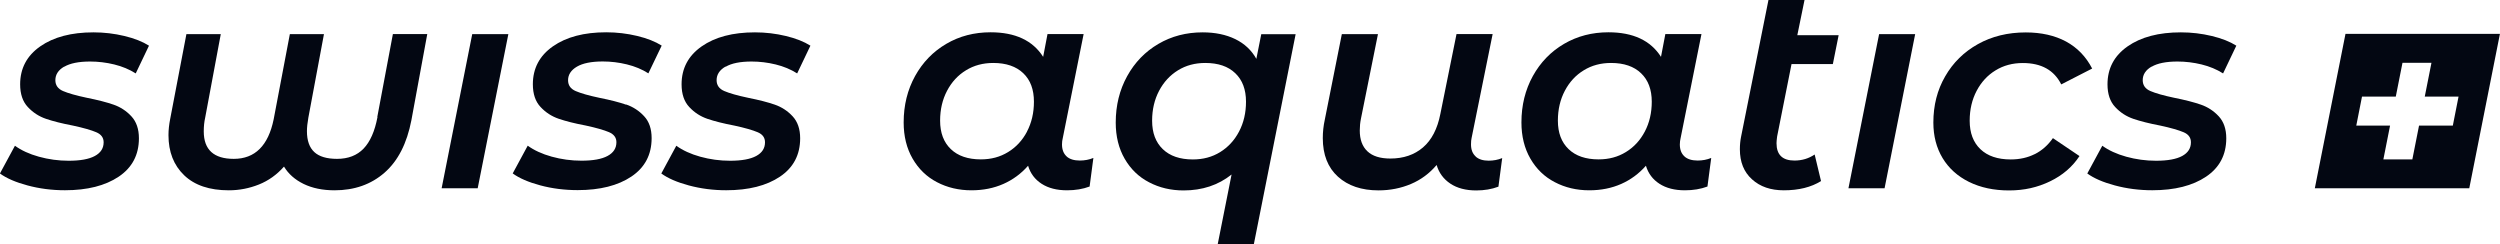
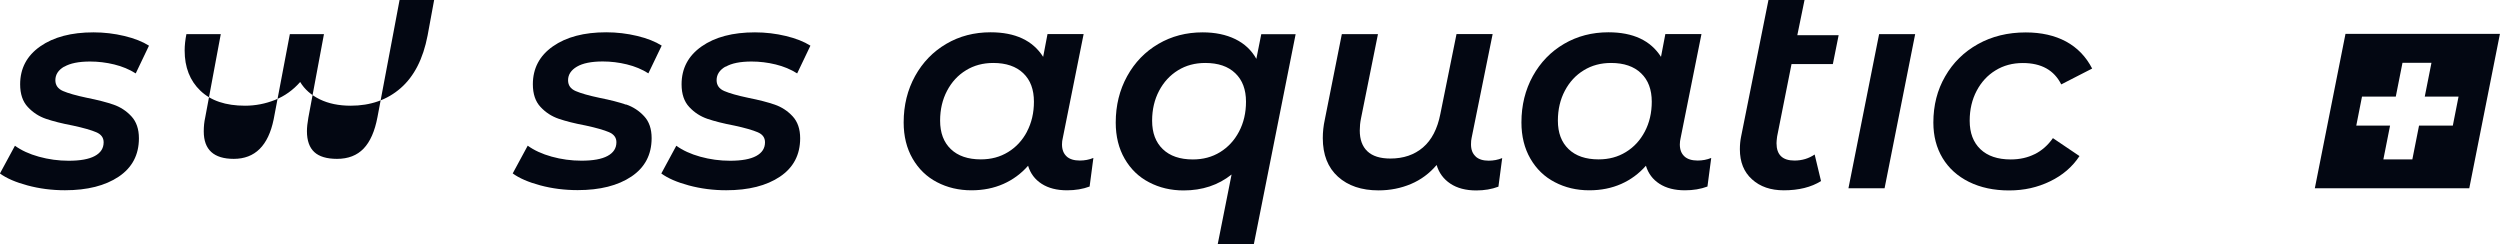
<svg xmlns="http://www.w3.org/2000/svg" id="Ebene_1" viewBox="0 0 384.77 37.61">
  <defs>
    <style>.cls-1{fill:#030712;}</style>
  </defs>
  <path class="cls-1" d="M158.07,20.25c-.71,1.35-1.68,2.4-2.91,3.15-1.23.76-2.63,1.13-4.2,1.13-1.98,0-3.53-.53-4.62-1.58-1.1-1.05-1.65-2.51-1.65-4.38,0-1.72.36-3.25,1.07-4.6.71-1.35,1.68-2.4,2.91-3.15,1.23-.76,2.63-1.13,4.2-1.13,1.98,0,3.53.53,4.62,1.58,1.1,1.05,1.64,2.51,1.64,4.38,0,1.72-.36,3.25-1.07,4.6M164.16,24.07c-.47-.43-.71-1.05-.71-1.85,0-.33.04-.67.13-1.02l3.2-15.96h-5.56l-.67,3.51c-1.6-2.52-4.3-3.78-8.09-3.78-2.52,0-4.8.59-6.82,1.78-2.03,1.19-3.63,2.84-4.8,4.95-1.17,2.12-1.76,4.5-1.76,7.14,0,2.13.46,3.99,1.38,5.58.92,1.59,2.17,2.8,3.75,3.62,1.58.83,3.36,1.25,5.31,1.25,1.81,0,3.44-.33,4.91-.98,1.47-.65,2.74-1.59,3.8-2.8.36,1.19,1.05,2.11,2.09,2.78,1.04.67,2.34,1,3.91,1,1.27,0,2.43-.19,3.47-.58l.58-4.4c-.65.27-1.35.4-2.09.4-.89,0-1.57-.21-2.04-.64" />
  <path class="cls-1" d="M190.7,20.25c-.71,1.35-1.68,2.4-2.91,3.16-1.23.76-2.63,1.13-4.2,1.13-1.99,0-3.53-.53-4.62-1.58-1.1-1.05-1.65-2.51-1.65-4.38,0-1.72.36-3.25,1.07-4.6.71-1.35,1.68-2.4,2.91-3.16,1.23-.76,2.63-1.13,4.2-1.13,1.98,0,3.52.52,4.62,1.58,1.1,1.05,1.65,2.51,1.65,4.38,0,1.72-.36,3.25-1.07,4.6M193.37,9.07c-.74-1.33-1.82-2.35-3.25-3.05-1.42-.69-3.1-1.04-5.02-1.04-2.52,0-4.79.59-6.82,1.78-2.03,1.19-3.63,2.84-4.8,4.96-1.17,2.12-1.76,4.5-1.76,7.14,0,2.13.46,3.99,1.38,5.58.92,1.59,2.17,2.8,3.76,3.62,1.58.83,3.35,1.25,5.31,1.25,2.87,0,5.34-.82,7.38-2.45l-2.14,10.76h5.56l6.44-32.36h-5.29l-.76,3.82Z" />
-   <polygon class="cls-1" points="67.97 28.98 73.52 28.98 78.24 5.25 72.68 5.25 67.97 28.98" />
-   <path class="cls-1" d="M58.1,18c-.41,2.19-1.13,3.82-2.14,4.87-1.01,1.05-2.37,1.58-4.09,1.58-1.57,0-2.74-.35-3.49-1.04-.76-.7-1.14-1.77-1.14-3.22,0-.56.07-1.26.22-2.09l2.4-12.85h-5.25l-2.49,13.11c-.83,4.06-2.88,6.09-6.14,6.09-3.08,0-4.62-1.41-4.62-4.22,0-.77.07-1.48.22-2.13l2.4-12.85h-5.29l-2.49,13.02c-.18.89-.27,1.73-.27,2.53,0,2.58.81,4.64,2.42,6.18,1.61,1.54,3.9,2.31,6.87,2.31,1.6,0,3.14-.3,4.62-.89,1.48-.59,2.77-1.51,3.87-2.76.68,1.13,1.69,2.02,3.02,2.67,1.34.65,2.92.98,4.76.98,3.05,0,5.62-.9,7.69-2.71,2.07-1.81,3.45-4.5,4.14-8.09l2.44-13.25h-5.29l-2.4,12.76Z" />
+   <path class="cls-1" d="M58.1,18c-.41,2.19-1.13,3.82-2.14,4.87-1.01,1.05-2.37,1.58-4.09,1.58-1.57,0-2.74-.35-3.49-1.04-.76-.7-1.14-1.77-1.14-3.22,0-.56.07-1.26.22-2.09l2.4-12.85h-5.25l-2.49,13.11c-.83,4.06-2.88,6.09-6.14,6.09-3.08,0-4.62-1.41-4.62-4.22,0-.77.07-1.48.22-2.13l2.4-12.85h-5.29c-.18.89-.27,1.73-.27,2.53,0,2.58.81,4.64,2.42,6.18,1.61,1.54,3.9,2.31,6.87,2.31,1.6,0,3.14-.3,4.62-.89,1.48-.59,2.77-1.51,3.87-2.76.68,1.13,1.69,2.02,3.02,2.67,1.34.65,2.92.98,4.76.98,3.05,0,5.62-.9,7.69-2.71,2.07-1.81,3.45-4.5,4.14-8.09l2.44-13.25h-5.29l-2.4,12.76Z" />
  <path class="cls-1" d="M111.69,10.27c.9-.53,2.23-.8,3.98-.8,1.24,0,2.48.15,3.71.45,1.23.3,2.33.76,3.31,1.38l2.04-4.27c-.98-.62-2.24-1.12-3.78-1.49-1.54-.37-3.12-.56-4.76-.56-3.41,0-6.14.72-8.2,2.16-2.06,1.44-3.09,3.39-3.09,5.84,0,1.48.39,2.65,1.18,3.49.79.85,1.72,1.45,2.8,1.82,1.08.37,2.47.72,4.15,1.04,1.63.35,2.82.7,3.58,1.02.76.32,1.13.84,1.13,1.55,0,.92-.45,1.62-1.36,2.11-.9.49-2.25.73-4.02.73-1.57,0-3.1-.21-4.58-.62-1.48-.41-2.71-.98-3.69-1.69l-2.31,4.27c1.01.74,2.42,1.35,4.24,1.84,1.82.49,3.74.74,5.75.74,3.44,0,6.2-.7,8.27-2.09,2.07-1.39,3.11-3.36,3.11-5.91,0-1.42-.39-2.55-1.16-3.38-.77-.83-1.69-1.43-2.76-1.8-1.07-.37-2.43-.72-4.09-1.05-1.66-.35-2.88-.7-3.67-1.04-.79-.34-1.18-.9-1.18-1.67,0-.86.45-1.56,1.36-2.09" />
  <path class="cls-1" d="M96.37,16.11c-1.07-.37-2.43-.72-4.09-1.05-1.66-.35-2.88-.7-3.67-1.04-.79-.34-1.18-.89-1.18-1.67,0-.86.46-1.56,1.36-2.09.9-.53,2.23-.8,3.98-.8,1.25,0,2.48.15,3.71.45,1.23.3,2.34.76,3.31,1.38l2.05-4.27c-.98-.62-2.24-1.12-3.78-1.49-1.54-.37-3.13-.56-4.76-.56-3.41,0-6.14.72-8.2,2.16-2.06,1.44-3.09,3.39-3.09,5.84,0,1.48.39,2.65,1.18,3.49.79.85,1.72,1.45,2.8,1.82,1.08.37,2.46.72,4.16,1.04,1.63.35,2.82.7,3.58,1.02.76.33,1.14.84,1.14,1.55,0,.92-.45,1.62-1.36,2.11-.9.49-2.24.73-4.02.73-1.57,0-3.1-.21-4.58-.62-1.48-.41-2.71-.98-3.69-1.69l-2.31,4.27c1.01.74,2.42,1.35,4.25,1.84,1.82.49,3.74.73,5.75.73,3.44,0,6.2-.7,8.27-2.09,2.07-1.39,3.11-3.36,3.11-5.91,0-1.42-.38-2.55-1.16-3.38-.77-.83-1.69-1.43-2.76-1.8" />
  <path class="cls-1" d="M9.89,10.27c.9-.53,2.23-.8,3.98-.8,1.24,0,2.48.15,3.71.45,1.23.3,2.33.76,3.31,1.38l2.04-4.27c-.98-.62-2.24-1.12-3.78-1.49-1.54-.37-3.13-.56-4.76-.56-3.41,0-6.14.72-8.2,2.16-2.06,1.44-3.09,3.39-3.09,5.84,0,1.48.39,2.65,1.18,3.49.79.85,1.72,1.45,2.8,1.82,1.08.37,2.47.72,4.15,1.04,1.63.35,2.83.7,3.58,1.02.76.32,1.14.84,1.14,1.55,0,.92-.45,1.62-1.36,2.11-.9.49-2.25.73-4.02.73-1.57,0-3.1-.21-4.58-.62-1.49-.41-2.71-.98-3.69-1.69l-2.31,4.27c1.01.74,2.42,1.35,4.25,1.84,1.82.49,3.74.74,5.76.74,3.44,0,6.19-.7,8.27-2.09,2.07-1.39,3.11-3.36,3.11-5.91,0-1.42-.39-2.55-1.16-3.38-.77-.83-1.69-1.43-2.76-1.8-1.07-.37-2.43-.72-4.09-1.05-1.66-.35-2.88-.7-3.67-1.04-.79-.34-1.18-.9-1.18-1.67,0-.86.45-1.56,1.36-2.09" />
  <path class="cls-1" d="M313.16,23.72c-1.1.55-2.33.82-3.69.82-2.02,0-3.57-.53-4.67-1.58-1.1-1.05-1.65-2.51-1.65-4.38,0-1.72.36-3.25,1.07-4.6.71-1.35,1.68-2.4,2.91-3.15,1.23-.76,2.63-1.13,4.2-1.13,2.85,0,4.82,1.1,5.91,3.29l4.76-2.44c-.95-1.84-2.29-3.22-4.02-4.16-1.73-.93-3.8-1.4-6.2-1.4-2.76,0-5.21.6-7.36,1.8-2.15,1.2-3.83,2.85-5.04,4.96-1.22,2.1-1.82,4.47-1.82,7.11,0,2.07.47,3.89,1.42,5.47.95,1.57,2.3,2.79,4.07,3.67,1.77.87,3.82,1.31,6.16,1.31s4.39-.47,6.31-1.4c1.93-.93,3.44-2.23,4.53-3.89l-4.09-2.76c-.77,1.1-1.71,1.92-2.8,2.47" />
-   <path class="cls-1" d="M331.15,10.27c.9-.53,2.23-.8,3.98-.8,1.24,0,2.48.15,3.71.45,1.23.3,2.33.76,3.31,1.38l2.04-4.27c-.98-.62-2.24-1.12-3.78-1.49-1.54-.37-3.12-.56-4.76-.56-3.41,0-6.14.72-8.2,2.16-2.06,1.44-3.09,3.39-3.09,5.84,0,1.48.39,2.65,1.18,3.49.79.85,1.72,1.45,2.8,1.82,1.08.37,2.47.72,4.15,1.04,1.63.35,2.82.7,3.58,1.02.76.32,1.13.84,1.13,1.55,0,.92-.45,1.62-1.35,2.11-.9.49-2.25.73-4.02.73-1.57,0-3.1-.21-4.58-.62-1.48-.41-2.71-.98-3.69-1.69l-2.31,4.27c1.01.74,2.42,1.35,4.25,1.84,1.82.49,3.74.74,5.76.74,3.44,0,6.2-.7,8.27-2.09,2.07-1.39,3.11-3.36,3.11-5.91,0-1.42-.39-2.55-1.16-3.38-.77-.83-1.69-1.43-2.76-1.8-1.07-.37-2.43-.72-4.09-1.05-1.66-.35-2.88-.7-3.67-1.04-.79-.34-1.18-.9-1.18-1.67,0-.86.45-1.56,1.36-2.09" />
  <path class="cls-1" d="M377.51,19.33h-5.2l-1.03,5.2h-4.46l1.03-5.2h-5.2l.88-4.46h5.2l1.03-5.2h4.46l-1.03,5.2h5.2l-.88,4.46ZM360.99,5.21l-4.72,23.77h23.77l4.72-23.77h-23.77Z" />
  <polygon class="cls-1" points="284.49 28.98 290.05 28.98 294.76 5.25 289.21 5.25 284.49 28.98" />
  <path class="cls-1" d="M227.11,24.07c-.48-.43-.71-1.05-.71-1.85,0-.41.03-.74.09-.98l3.24-16h-5.56l-2.49,12.31c-.45,2.28-1.33,3.99-2.67,5.14-1.33,1.14-3.01,1.71-5.02,1.71-1.57,0-2.75-.37-3.53-1.11-.79-.74-1.18-1.81-1.18-3.2,0-.62.06-1.23.18-1.82l2.62-13.02h-5.56l-2.62,13.16c-.21.95-.31,1.9-.31,2.85,0,2.55.78,4.53,2.33,5.93,1.56,1.41,3.64,2.11,6.25,2.11,1.78,0,3.44-.33,4.98-.98,1.54-.65,2.86-1.63,3.96-2.93.35,1.21,1.06,2.17,2.11,2.87,1.05.7,2.38,1.05,3.98,1.05,1.25,0,2.39-.19,3.42-.58l.58-4.4c-.65.27-1.35.4-2.09.4-.86,0-1.53-.21-2-.64" />
  <path class="cls-1" d="M253.15,20.25c-.71,1.35-1.68,2.4-2.91,3.15-1.23.76-2.63,1.13-4.2,1.13-1.99,0-3.53-.53-4.62-1.58-1.1-1.05-1.65-2.51-1.65-4.38,0-1.72.36-3.25,1.07-4.6.71-1.35,1.68-2.4,2.91-3.15,1.23-.76,2.63-1.13,4.2-1.13,1.99,0,3.53.53,4.62,1.58,1.1,1.05,1.65,2.51,1.65,4.38,0,1.72-.36,3.25-1.07,4.6M259.25,24.07c-.48-.43-.71-1.05-.71-1.85,0-.33.05-.67.13-1.02l3.2-15.96h-5.56l-.67,3.51c-1.6-2.52-4.3-3.78-8.09-3.78-2.52,0-4.79.59-6.83,1.78-2.03,1.19-3.63,2.84-4.8,4.95-1.17,2.12-1.76,4.5-1.76,7.14,0,2.13.46,3.99,1.38,5.58.92,1.59,2.17,2.8,3.76,3.62,1.58.83,3.35,1.25,5.31,1.25,1.81,0,3.44-.33,4.91-.98,1.47-.65,2.73-1.59,3.8-2.8.36,1.19,1.05,2.11,2.09,2.78,1.04.67,2.34,1,3.91,1,1.27,0,2.43-.19,3.47-.58l.58-4.4c-.65.27-1.35.4-2.09.4-.89,0-1.57-.21-2.04-.64" />
  <path class="cls-1" d="M277.74,0h-5.56l-4.22,21.07c-.12.59-.18,1.23-.18,1.91,0,1.96.62,3.5,1.87,4.62,1.24,1.13,2.87,1.69,4.89,1.69,2.31,0,4.22-.48,5.73-1.42l-.98-4.09c-.92.62-1.95.93-3.11.93-1.84,0-2.76-.89-2.76-2.67,0-.21.03-.55.09-1.02l2.22-11.16h6.36l.89-4.44h-6.36l1.11-5.42Z" />
</svg>